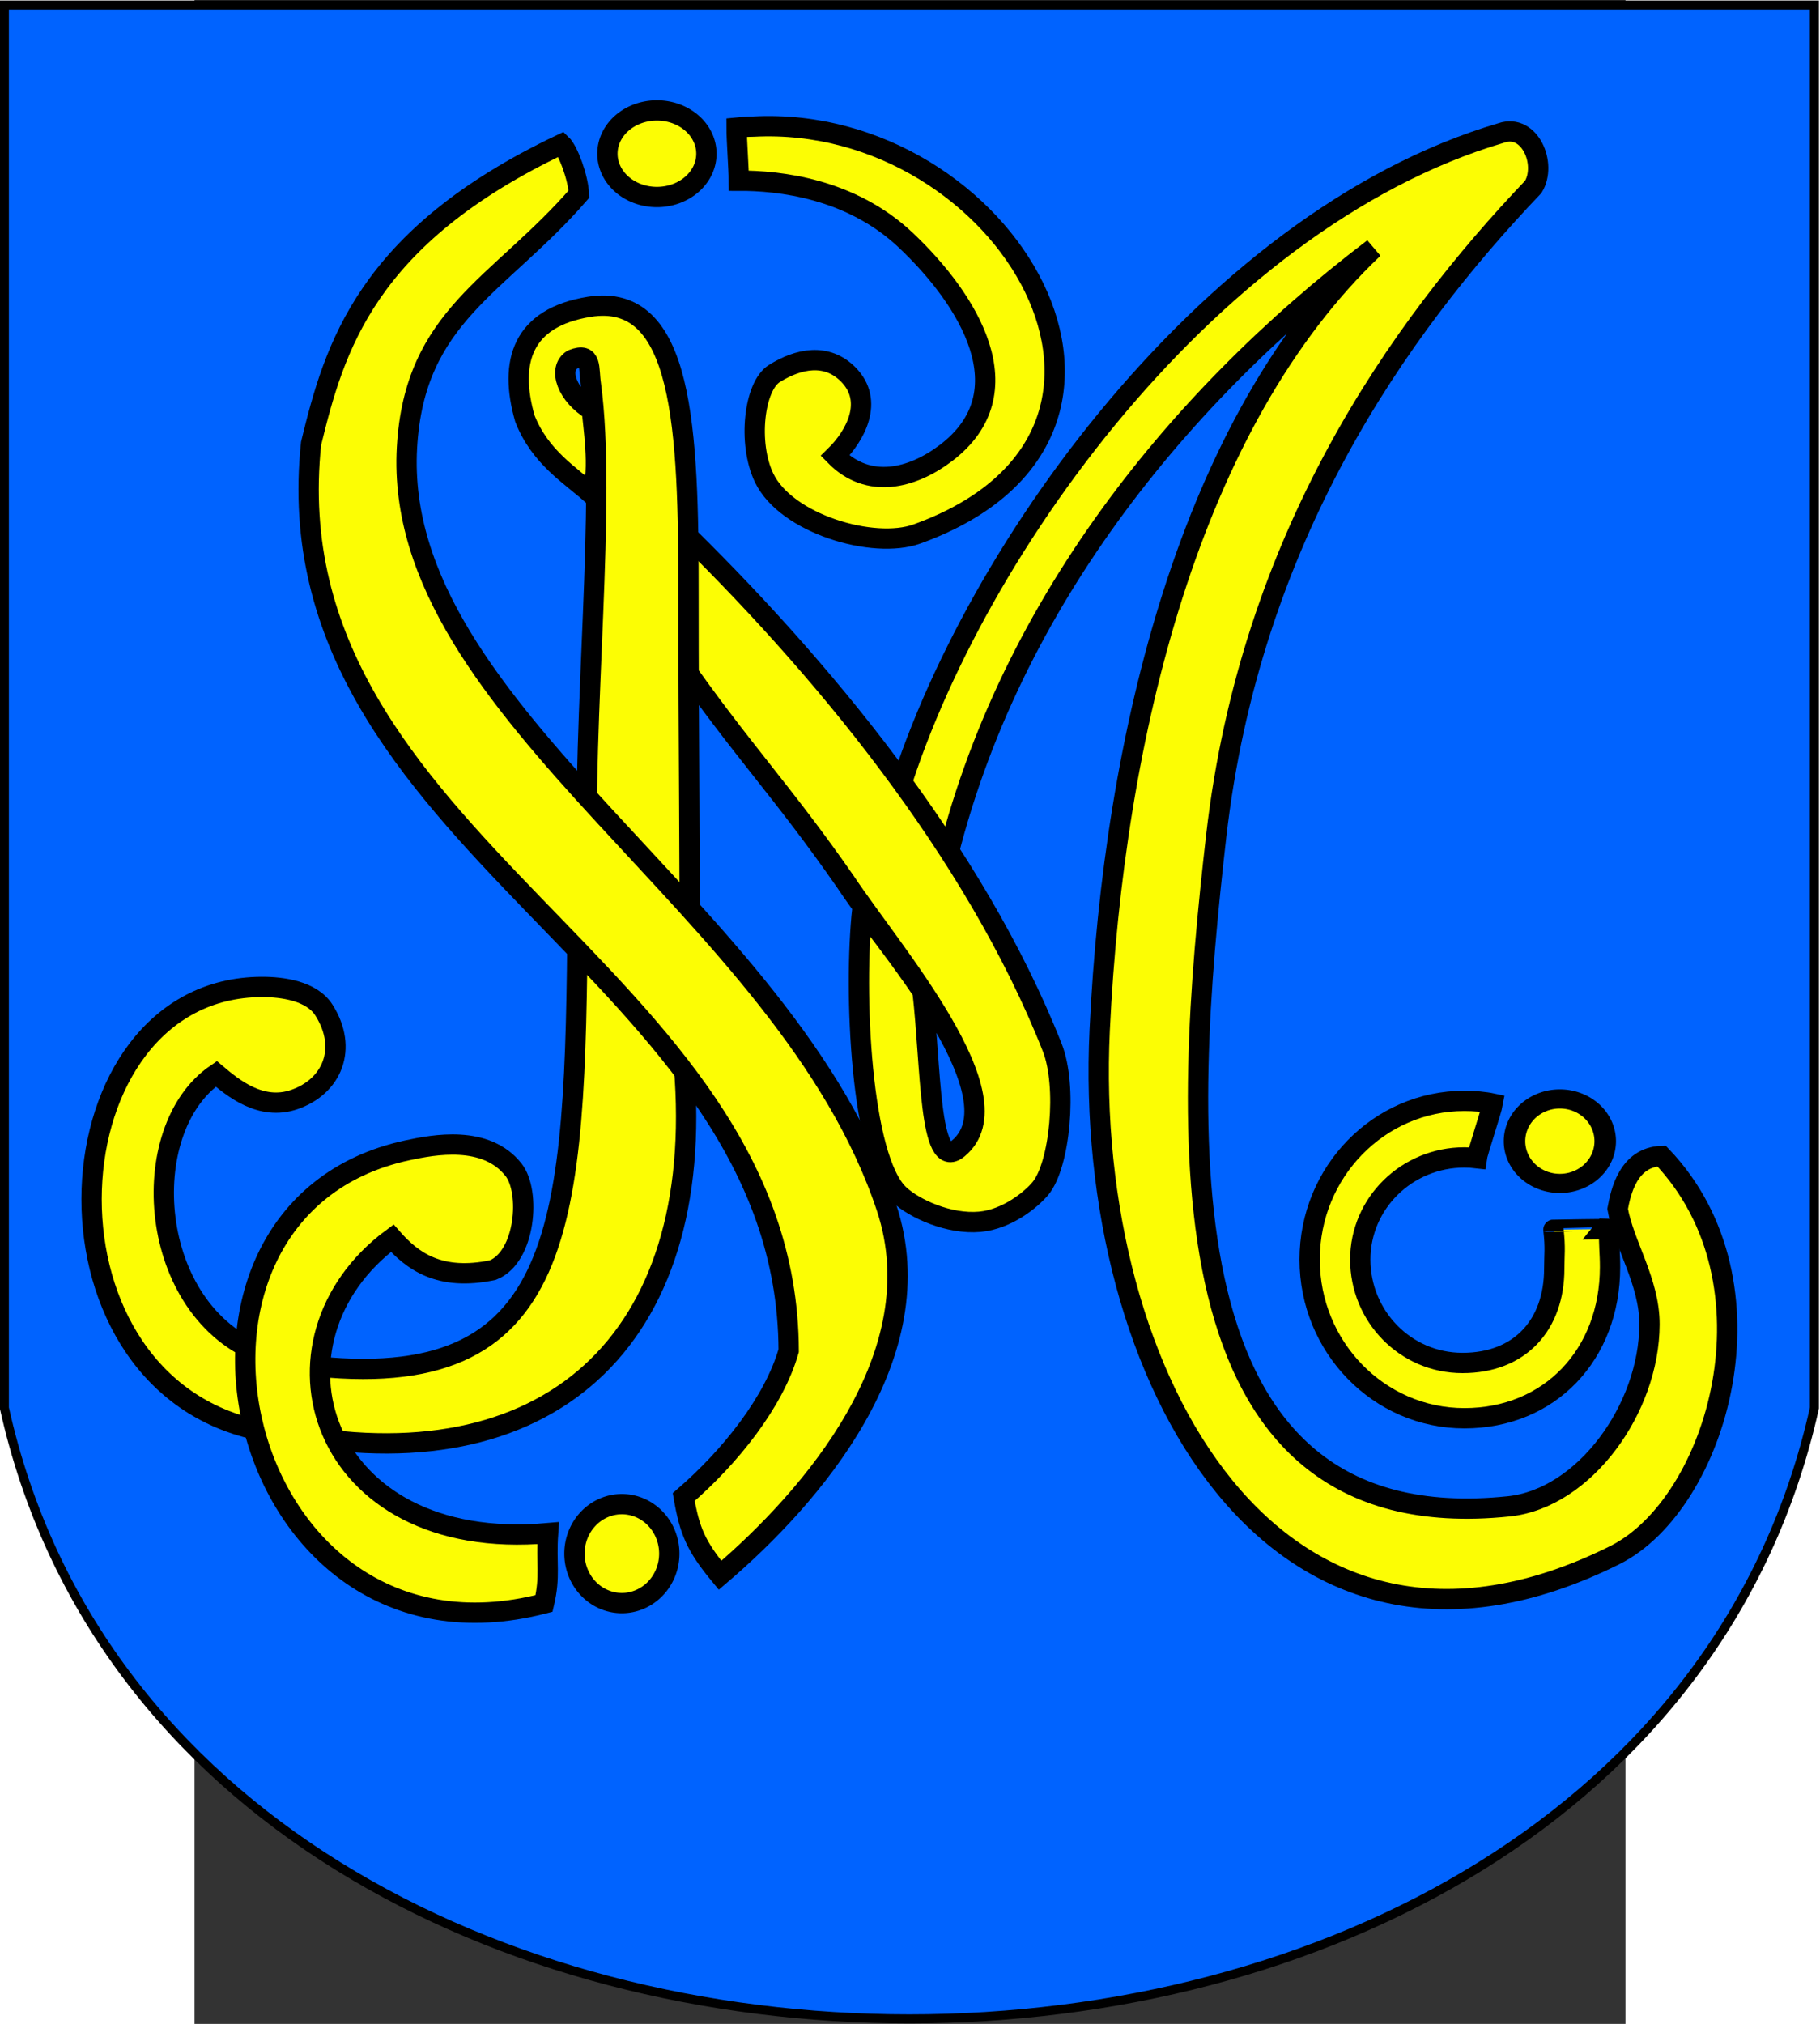
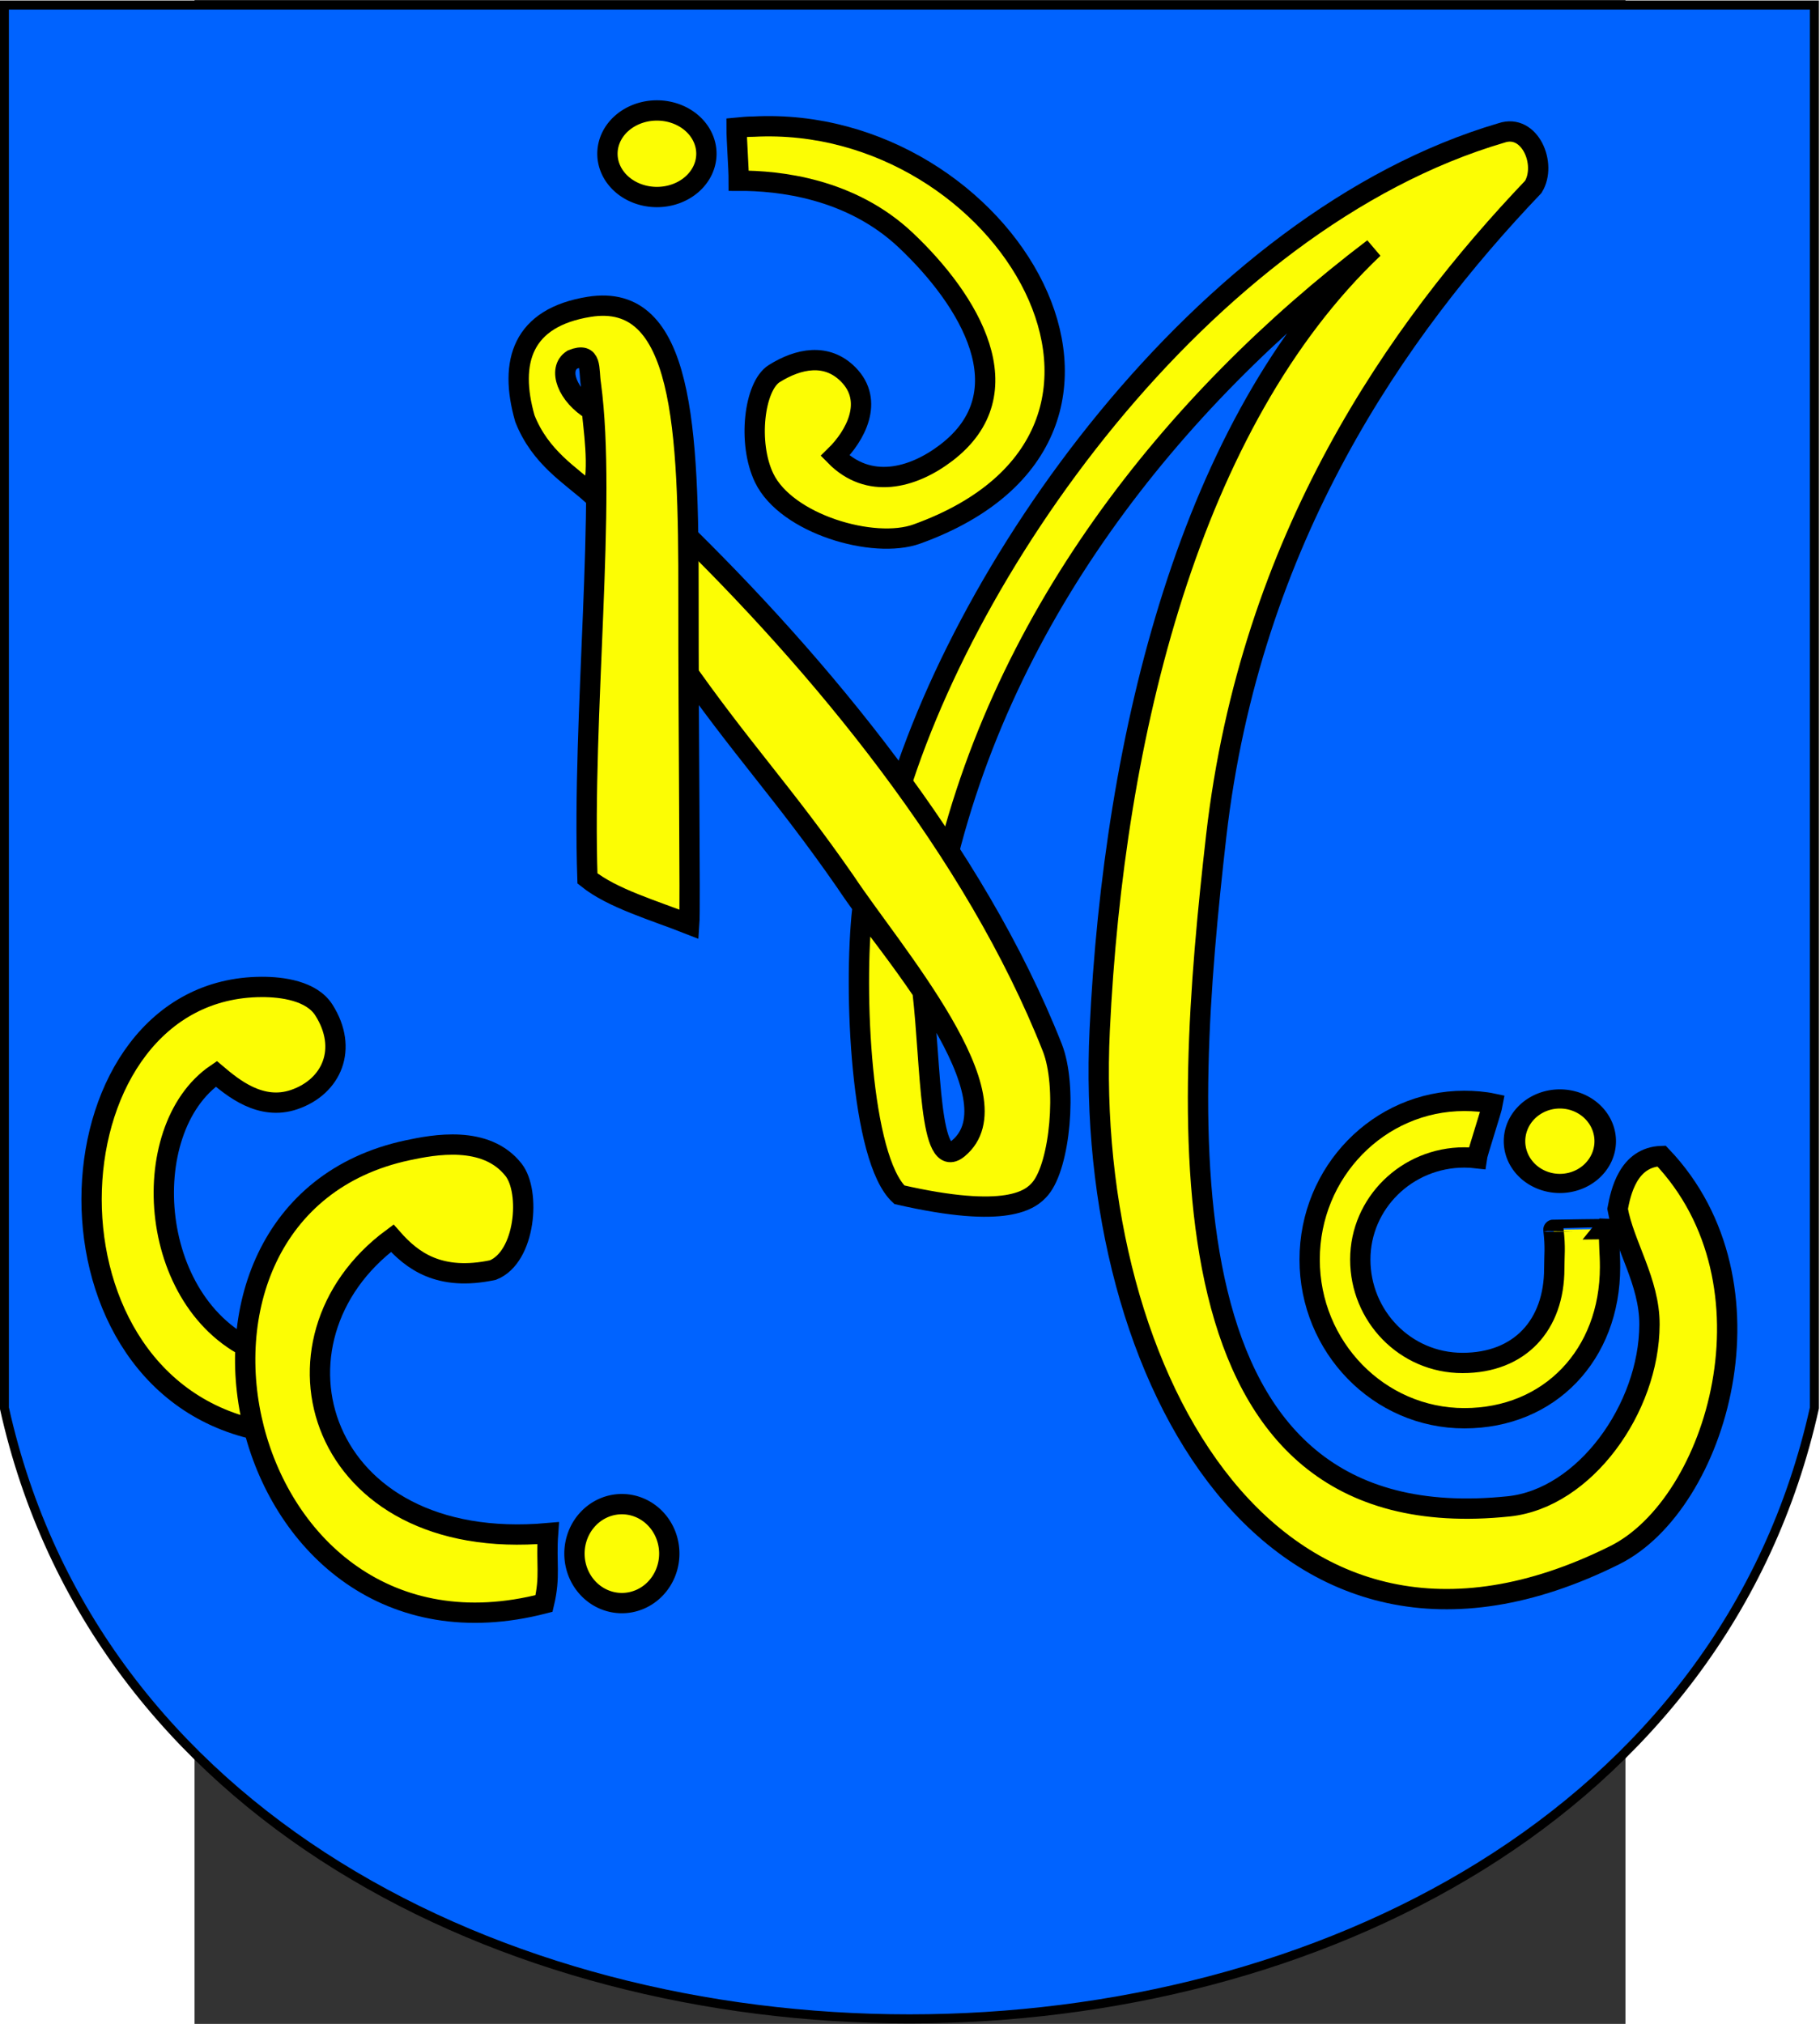
<svg xmlns="http://www.w3.org/2000/svg" version="1.0" width="300.675" height="334.332" viewBox="0 0 595.28 841.89" id="Layer_1" xml:space="preserve">
  <rect x="0" y="0" width="595.28" height="841.89" fill="#333333" stroke="none" />
  <defs id="defs36">
	

		
		
		
		
		
		
		
		
		
		
		
		
		
		
	</defs>
  <g transform="matrix(3.765,0,0,3.765,1664.072,-578.394)" id="g3406">
    <path d="M -462.998,154.179 L -262.998,154.179 L -262.998,309.179 C -282.998,399.179 -442.998,399.179 -462.998,309.179 L -462.998,154.179 z" id="path3348" style="fill:#0063ff;fill-opacity:1;fill-rule:evenodd;stroke:#000000;stroke-width:1px;stroke-linecap:butt;stroke-linejoin:miter;stroke-opacity:1" />
    <g transform="translate(-413.672,-125.737)" id="g3392">
      <path d="M 116.097,294.046 C 83.106,303.747 55.572,342.843 48.419,370.714 C 48.536,373.322 51.628,376.103 53.995,377.99 C 60.19,347.967 79.823,323.603 101.95,306.804 C 81.707,326.011 73.249,360.592 71.703,393.182 C 69.876,431.712 91.298,469.774 128.614,451.182 C 139.946,445.536 147.205,421.141 133.782,407.085 C 130.079,407.205 129.266,411.127 128.929,412.925 C 129.625,416.881 132.466,420.962 132.45,425.701 C 132.419,434.976 125.281,444.912 116.906,445.79 C 77.841,449.871 80.948,403.564 84.576,371.726 C 88.35,338.828 104.619,315.734 119.614,300.004 C 121.143,297.503 119.243,292.983 116.097,294.046 z" id="path2463" style="fill:#fcfd04;fill-opacity:1;stroke:#000000;stroke-width:2.244;stroke-miterlimit:4;stroke-dasharray:none;stroke-opacity:1" />
-       <path d="M 24.727,337.174 C 24.727,341.508 25.211,347.935 25.211,352.268 C 32.152,362.235 36.684,366.807 43.597,376.763 C 48.726,384.504 62.864,400.703 56.05,406.268 C 52.816,408.909 53.083,397.138 52.126,388.899 C 49.534,385.072 47.154,382.097 45.476,379.778 C 44.483,388.871 45.303,407.385 49.566,411.362 C 51.223,412.907 55.047,414.656 58.45,414.351 C 61.457,414.082 64.101,411.927 65.143,410.684 C 67.328,408.079 68.134,399.336 66.466,395.107 C 57.885,373.361 40.803,352.765 24.727,337.174 z" id="path2457" style="fill:#fcfd04;fill-opacity:1;stroke:#000000;stroke-width:2.244;stroke-miterlimit:4;stroke-dasharray:none;stroke-opacity:1" />
+       <path d="M 24.727,337.174 C 24.727,341.508 25.211,347.935 25.211,352.268 C 32.152,362.235 36.684,366.807 43.597,376.763 C 48.726,384.504 62.864,400.703 56.05,406.268 C 52.816,408.909 53.083,397.138 52.126,388.899 C 49.534,385.072 47.154,382.097 45.476,379.778 C 44.483,388.871 45.303,407.385 49.566,411.362 C 61.457,414.082 64.101,411.927 65.143,410.684 C 67.328,408.079 68.134,399.336 66.466,395.107 C 57.885,373.361 40.803,352.765 24.727,337.174 z" id="path2457" style="fill:#fcfd04;fill-opacity:1;stroke:#000000;stroke-width:2.244;stroke-miterlimit:4;stroke-dasharray:none;stroke-opacity:1" />
      <path d="M 15.293,313.26 C 7.906,314.447 6.391,319.317 8.19,325.61 C 9.895,329.918 13.203,331.847 15.615,334.009 C 16.539,331.155 15.675,326.152 15.604,324.698 C 12.899,323.087 11.762,320.142 13.441,319.087 C 15.652,318.211 15.215,320.113 15.48,321.811 C 17.243,334.874 14.488,358.26 15.101,376.415 C 17.859,378.622 22.378,379.918 26.351,381.483 C 26.484,379.682 26.253,360.38 26.268,345.319 C 26.287,326.54 25.705,311.586 15.293,313.26 z" id="path2459" style="fill:#fcfd04;fill-opacity:1;stroke:#000000;stroke-width:2.244;stroke-miterlimit:4;stroke-dasharray:none;stroke-opacity:1" />
-       <path d="M 14.02,380.273 C 13.72,414.695 13.107,433.697 -16.03,430.195 C -14.374,431.206 -15.514,436.549 -14.6,438.302 C 13.516,442.184 29.731,424.627 25.273,392.729 C 22.014,388.655 17.585,384.041 14.02,380.273 z" id="path2455" style="fill:#fcfd04;fill-opacity:1;stroke:#000000;stroke-width:2.244;stroke-miterlimit:4;stroke-dasharray:none;stroke-opacity:1" />
      <path d="M -20.891,388.403 C -44.566,388.483 -47.096,431.665 -21.487,437.328 C -21.276,431.155 -24.189,434.242 -20.81,428.979 C -33.568,424.226 -34.938,404.145 -25.904,398.006 C -24.096,399.532 -21.007,402.12 -17.293,400.845 C -13.129,399.415 -11.316,395.22 -14.018,390.959 C -15.373,388.821 -18.634,388.395 -20.891,388.403 z" id="path2453" style="fill:#fcfd04;fill-opacity:1;stroke:#000000;stroke-width:2.244;stroke-miterlimit:4;stroke-dasharray:none;stroke-opacity:1" />
      <path d="M 33.453,293.351 C 32.648,293.356 32.39,293.402 31.58,293.476 C 31.58,294.81 31.821,297.995 31.821,299.328 C 36.254,299.312 44.194,300.154 50.282,305.904 C 57.247,312.483 63.562,322.722 54.694,329.429 C 50.987,332.233 46.156,333.476 42.466,329.718 C 44.675,327.561 46.848,323.674 43.902,320.718 C 41.525,318.332 38.413,318.964 35.741,320.637 C 33.523,322.026 32.775,328.323 34.627,332.167 C 37.074,337.251 46.717,340.086 51.499,338.362 C 82.303,327.257 61.282,291.899 33.453,293.351 z" id="path2465" style="fill:#fcfd04;fill-opacity:1;stroke:#000000;stroke-width:2.244;stroke-miterlimit:4;stroke-dasharray:none;stroke-opacity:1" />
      <path d="M -4.76,406.448 C -35.627,413.023 -24.153,465.444 10.304,456.523 C 11.03,453.464 10.512,452.132 10.754,448.751 C -14.792,451.033 -21.655,427.403 -6.467,416.167 C -4.285,418.651 -1.269,420.946 4.66,419.684 C 8.283,418.23 8.828,411.032 6.949,408.624 C 3.9,404.718 -1.916,405.842 -4.76,406.448 z" id="path2447" style="fill:#fcfd04;fill-opacity:1;stroke:#000000;stroke-width:2.244;stroke-miterlimit:4;stroke-dasharray:none;stroke-opacity:1" />
-       <path d="M 12.226,295.292 C -9.465,305.596 -12.874,317.884 -15.436,328.359 C -20.116,372.751 37.202,386.415 37.336,428.587 C 35.725,434.232 30.902,440.307 25.74,444.761 C 26.389,448.52 27.084,450.173 29.753,453.409 C 39.848,444.8 53.533,429.056 48.159,412.815 C 37.148,379.537 -6.501,358.391 -4.841,328.815 C -4.02,314.196 5.341,310.976 14.159,300.815 C 14.083,299.013 12.985,296.012 12.226,295.292 z" id="path2461" style="fill:#fcfd04;fill-opacity:1;stroke:#000000;stroke-width:2.244;stroke-miterlimit:4;stroke-dasharray:none;stroke-opacity:1" />
      <path d="M 29.612,297.258 A 5.467,4.783 0 1 1 18.678,297.258 A 5.467,4.783 0 1 1 29.612,297.258 z" transform="translate(-1.367,-0.911)" id="path2563" style="fill:#fcfd04;fill-opacity:1;stroke:#000000;stroke-width:2.244;stroke-miterlimit:4;stroke-dasharray:none;stroke-opacity:1" />
      <path d="M 25.967,452.379 A 5.239,5.467 0 1 1 15.489,452.379 A 5.239,5.467 0 1 1 25.967,452.379 z" transform="translate(-1.822,-1.367)" id="path2565" style="fill:#fcfd04;fill-opacity:1;stroke:#000000;stroke-width:2.244;stroke-miterlimit:4;stroke-dasharray:none;stroke-opacity:1" />
      <path d="M 130.292,407.506 A 5.011,5.239 0 1 1 120.27,407.506 A 5.011,5.239 0 1 1 130.292,407.506 z" transform="matrix(1,0,0,0.891,-2.733,42.358)" id="path2567" style="fill:#fcfd04;fill-opacity:1;stroke:#000000;stroke-width:2.377;stroke-miterlimit:4;stroke-dasharray:none;stroke-opacity:1" />
      <path d="M 128.001,415.149 C 127.951,417.064 128.092,417.662 128.092,419.349 C 128.092,429.031 121.425,436.055 111.995,436.055 C 102.565,436.055 94.901,428.205 94.901,418.524 C 94.901,408.842 102.565,400.992 111.995,400.992 C 113.067,400.992 114.198,401.088 115.135,401.288 C 115.017,401.97 113.432,406.804 113.363,407.322 C 112.914,407.269 112.458,407.242 111.995,407.242 C 105.645,407.242 100.495,412.3 100.495,418.524 C 100.495,424.748 105.446,429.947 111.795,429.947 C 118.145,429.947 121.929,425.744 121.929,419.52 C 121.929,418.008 122.075,417.238 121.837,415.228 C 121.834,415.214 128.345,415.163 128.001,415.149 z" id="path2569" style="fill:#fcfd04;fill-opacity:1;stroke:#000000;stroke-width:2.244;stroke-miterlimit:4;stroke-dasharray:none;stroke-opacity:1" />
    </g>
  </g>
</svg>